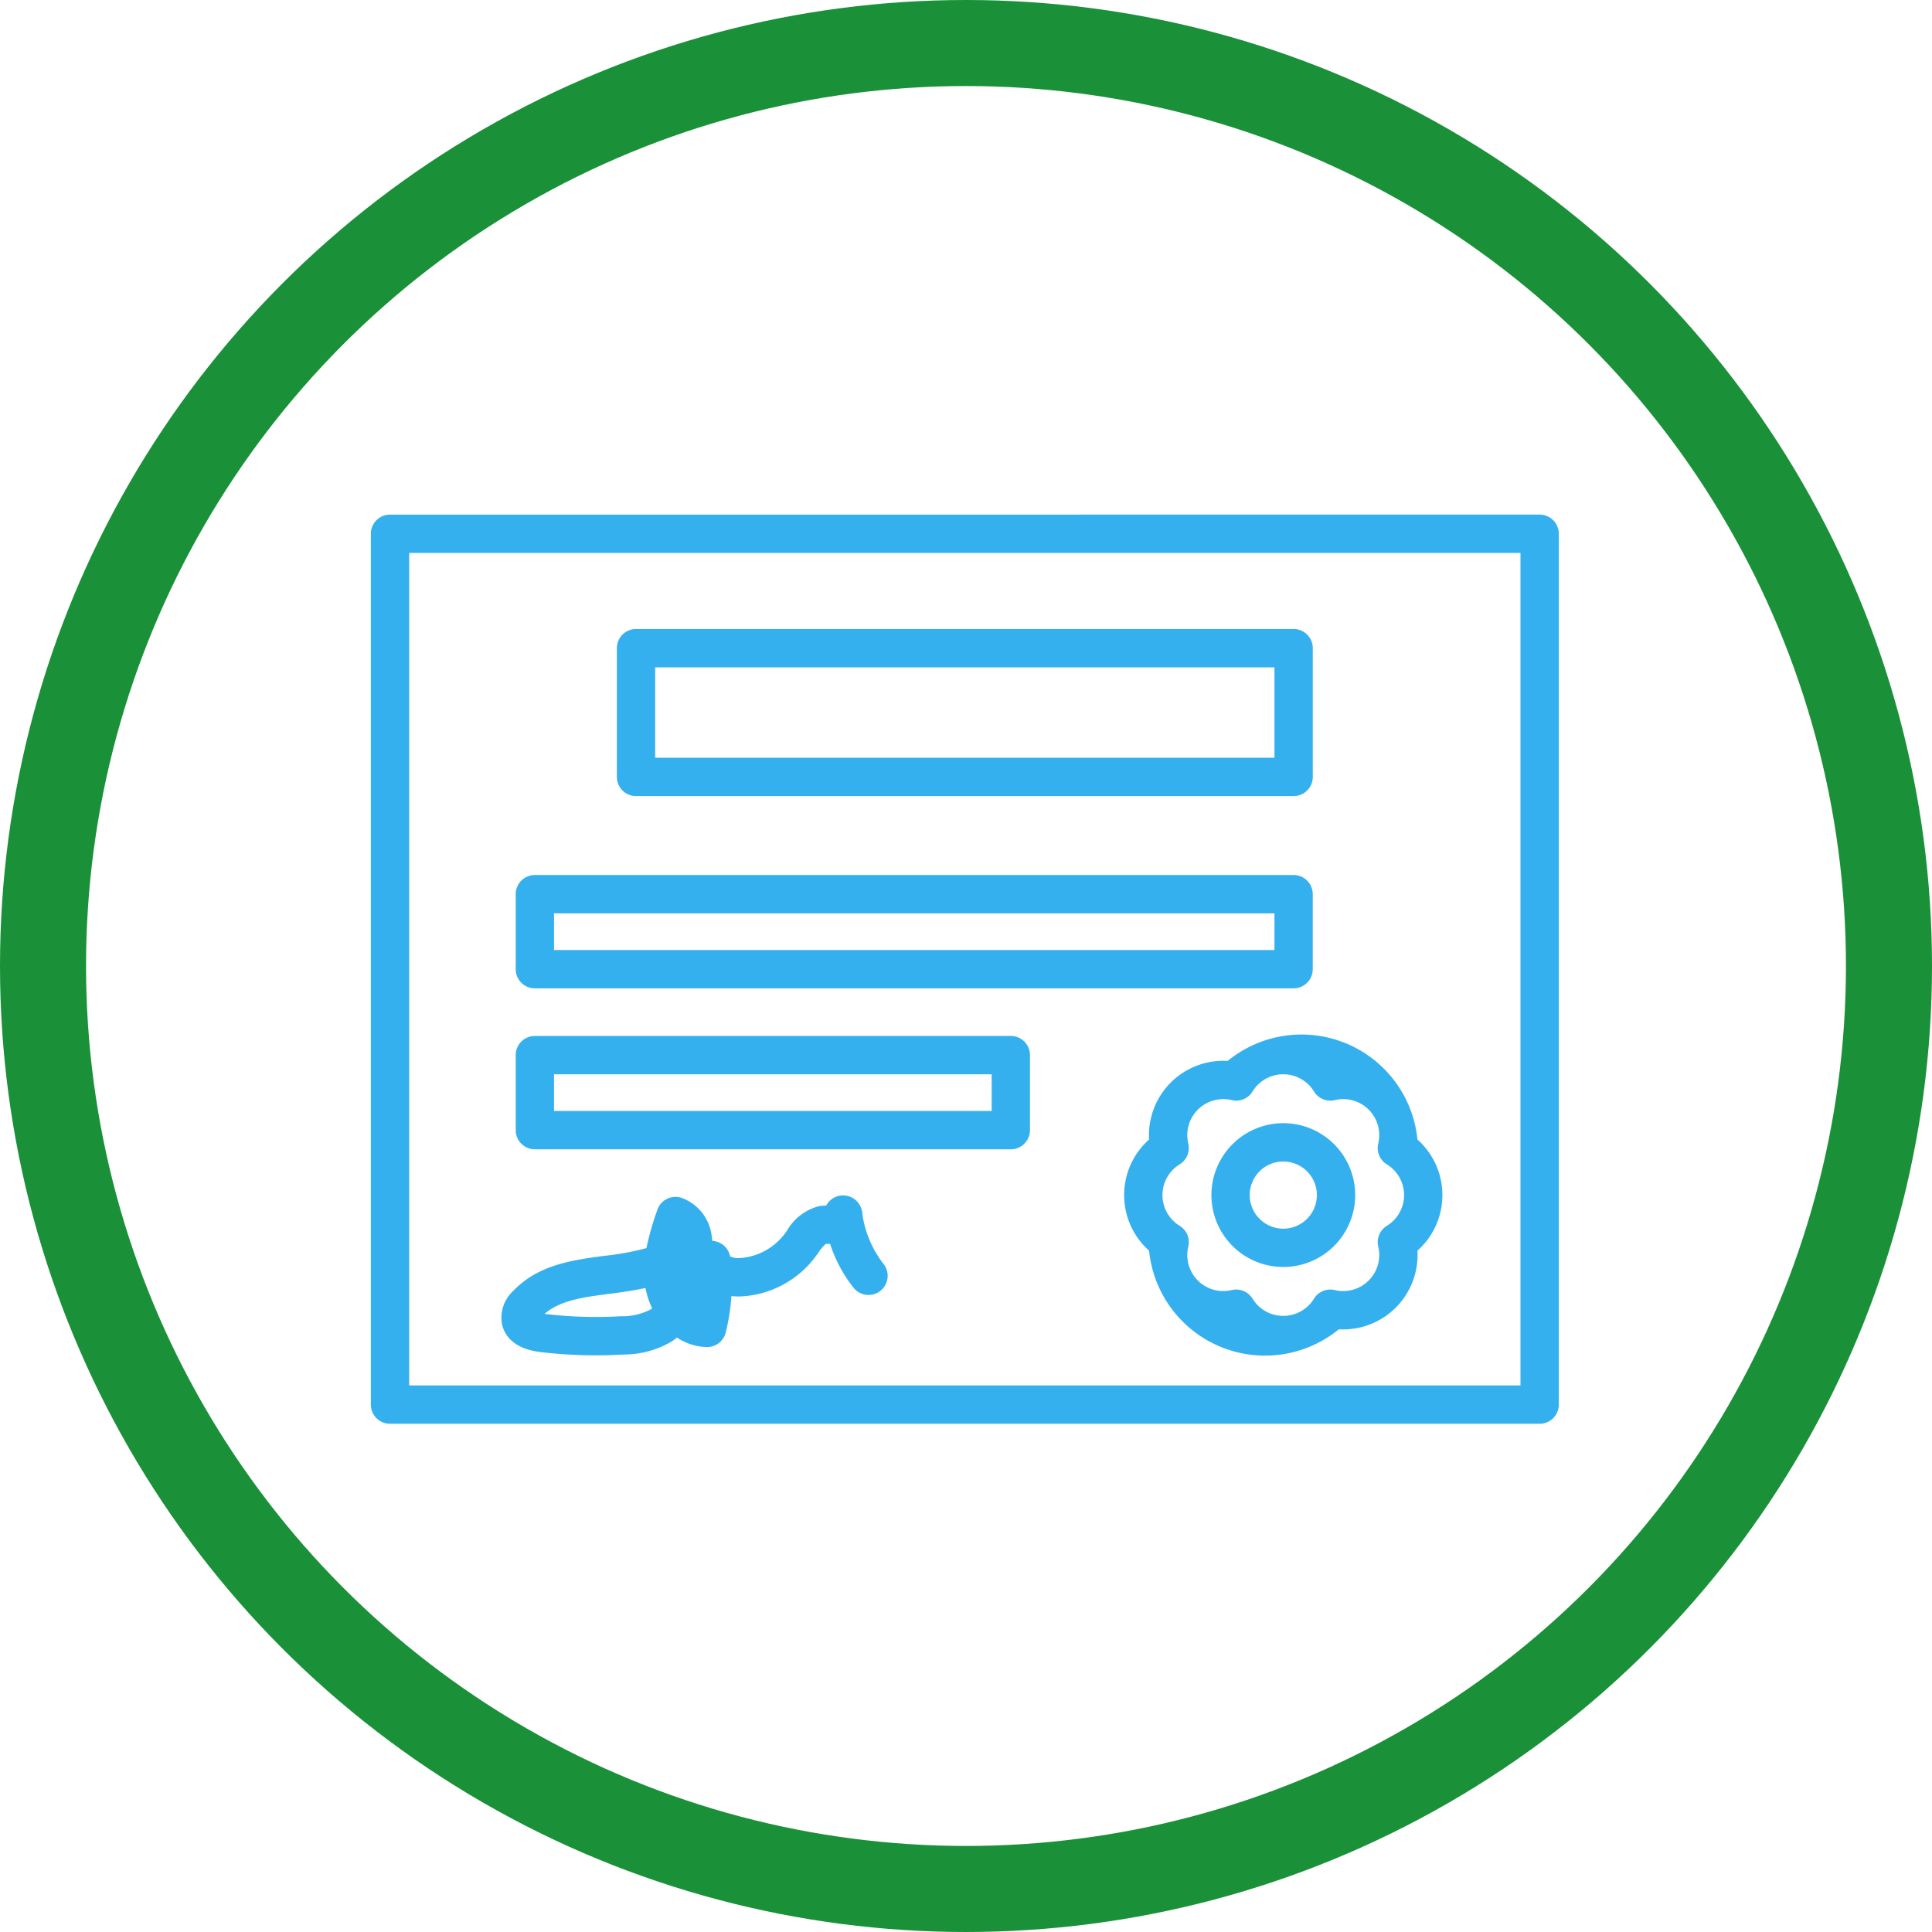
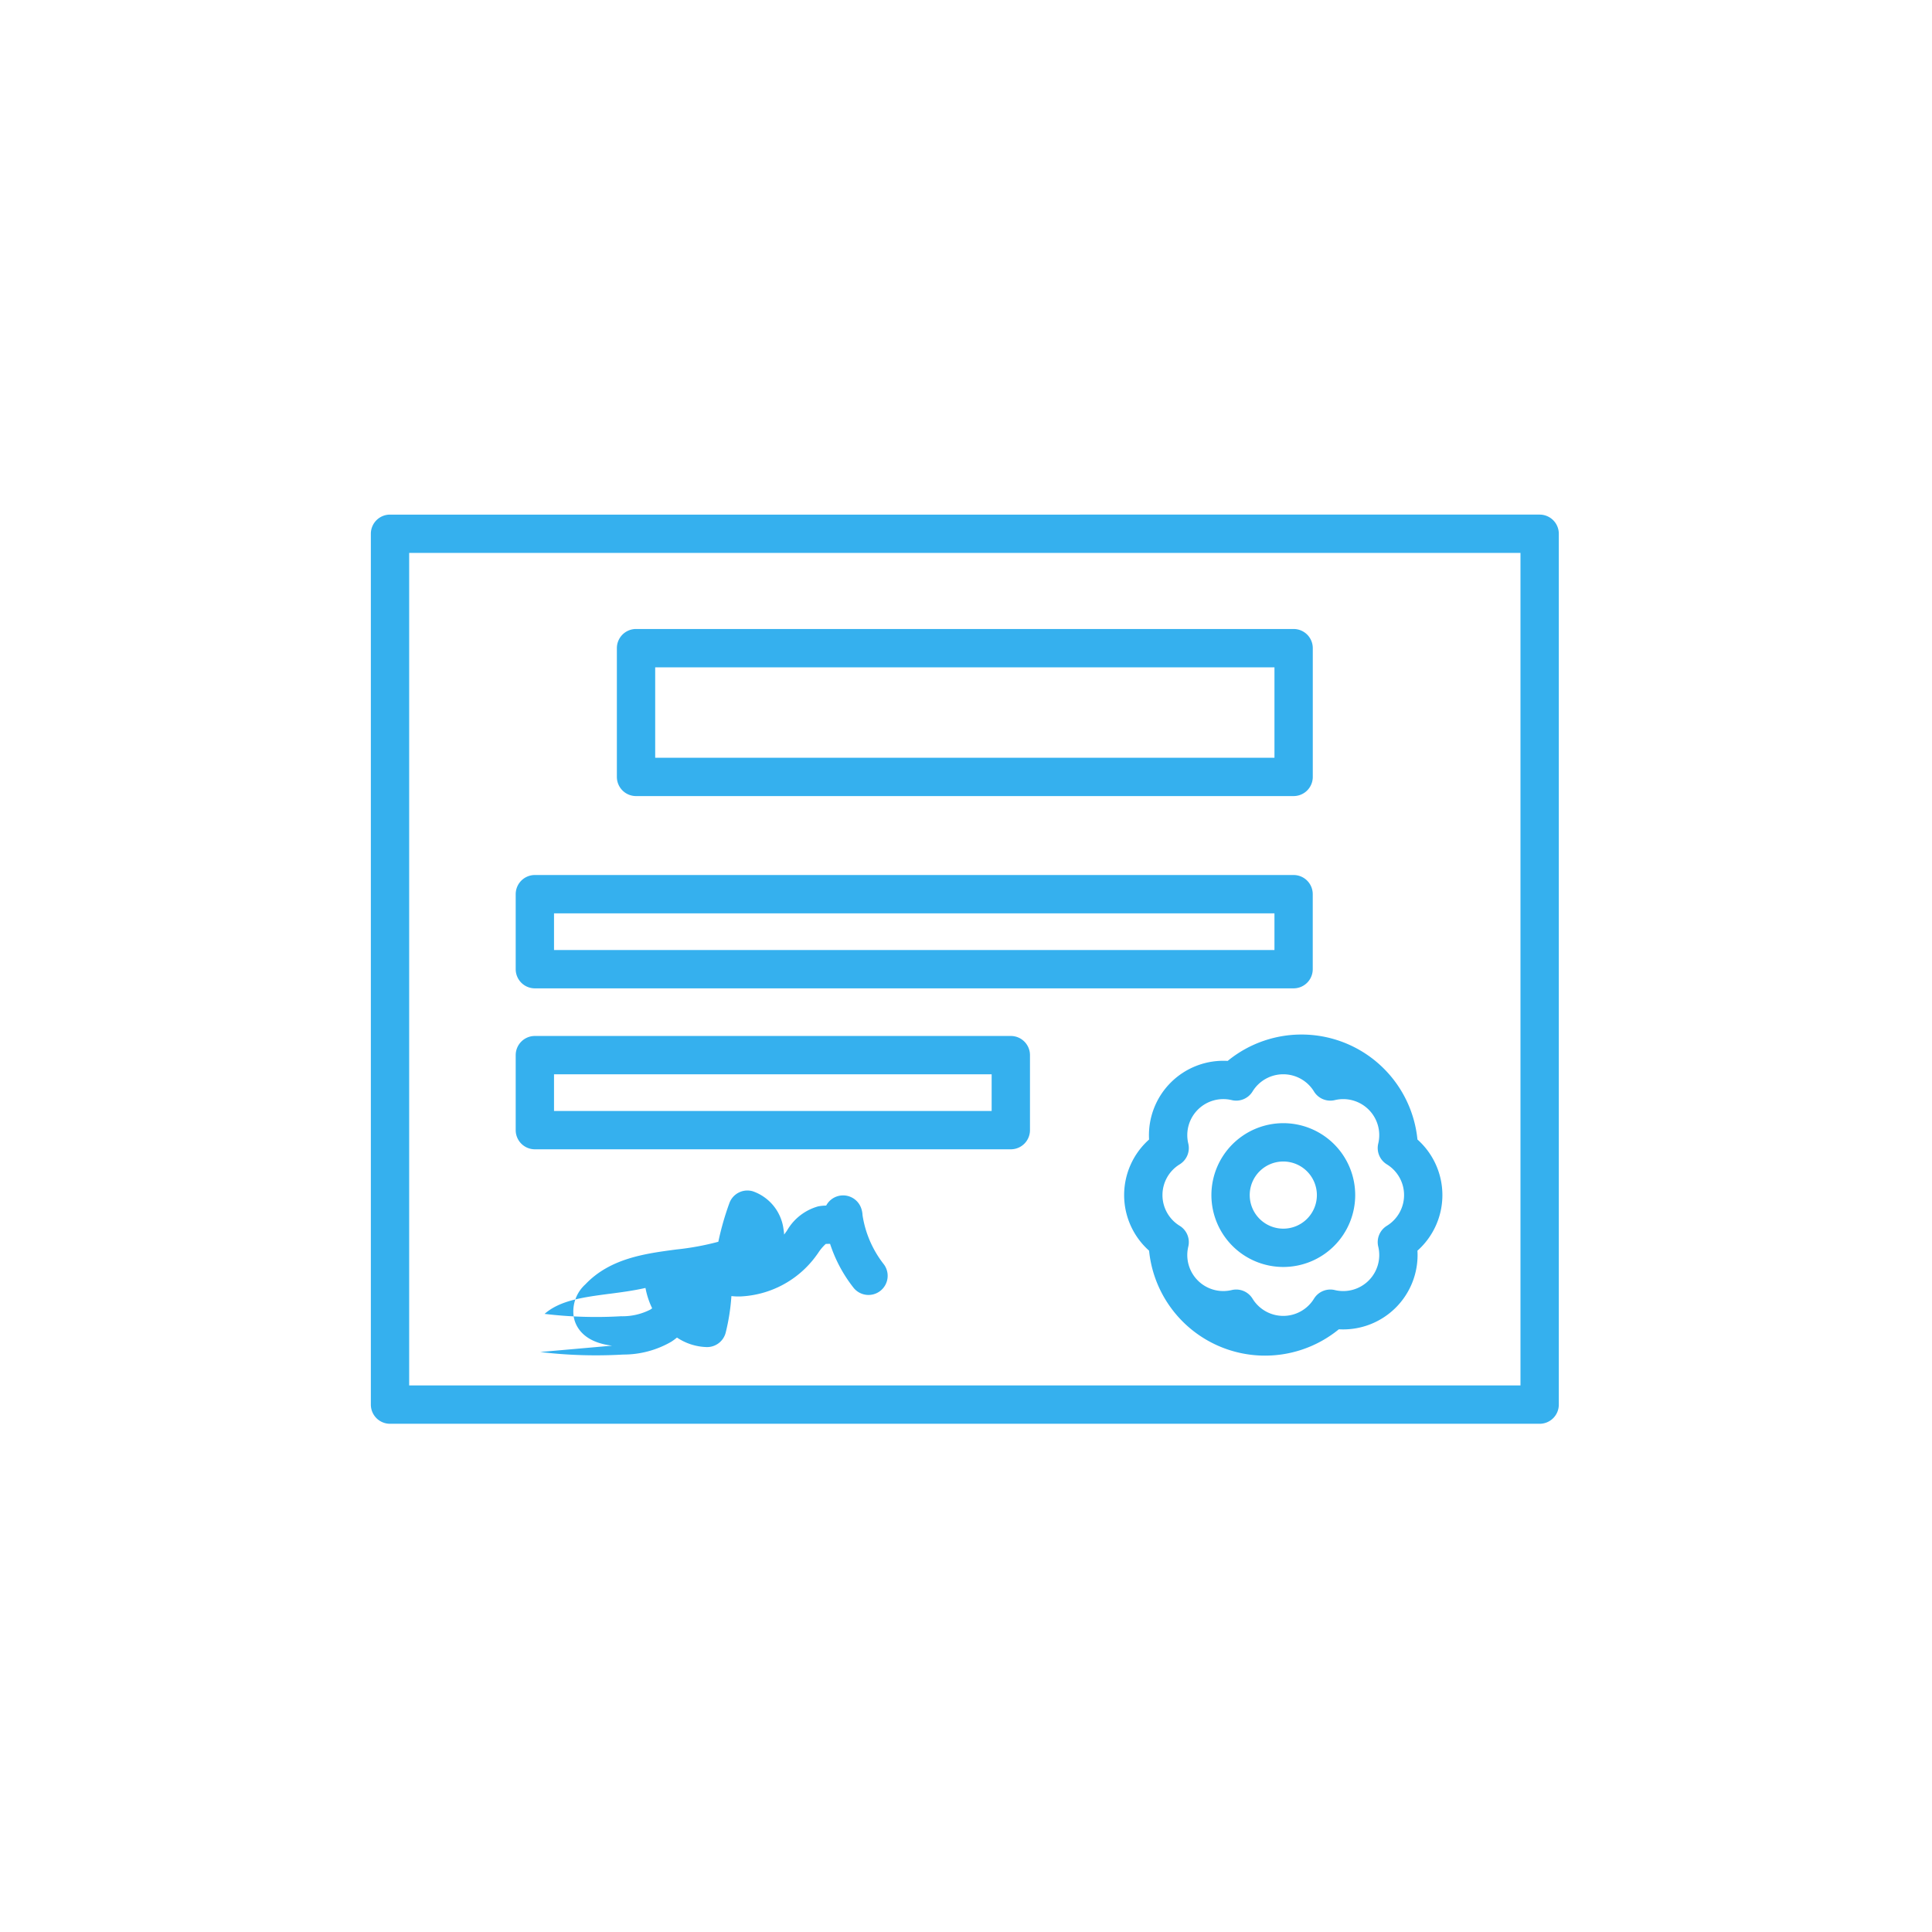
<svg xmlns="http://www.w3.org/2000/svg" width="247" height="247" viewBox="0 0 247 247">
  <defs>
    <style>.a{fill:#35b0ee;}.b{fill:none;stroke:#1a9039;stroke-miterlimit:10;stroke-width:11px;}</style>
  </defs>
  <g transform="translate(5.389 5.5)">
    <g transform="translate(0 0)">
      <g transform="translate(42.023 60.291)">
        <path class="a" d="M1045.246,360.574a2.449,2.449,0,0,0,2.658,1.1,4.605,4.605,0,0,1,5.556,5.556,2.45,2.45,0,0,0,1.1,2.658,4.605,4.605,0,0,1,0,7.856,2.45,2.45,0,0,0-1.1,2.658,4.605,4.605,0,0,1-5.556,5.556,2.454,2.454,0,0,0-2.658,1.1,4.605,4.605,0,0,1-7.857,0,2.451,2.451,0,0,0-2.087-1.168,2.483,2.483,0,0,0-.571.067,4.605,4.605,0,0,1-5.556-5.556,2.45,2.45,0,0,0-1.1-2.658,4.605,4.605,0,0,1,0-7.856,2.45,2.45,0,0,0,1.1-2.658,4.606,4.606,0,0,1,5.556-5.556,2.449,2.449,0,0,0,2.658-1.1,4.605,4.605,0,0,1,7.857,0Zm-11.034-3.912a9.512,9.512,0,0,0-10.05,10.049,9.512,9.512,0,0,0,0,14.212,14.9,14.9,0,0,0,24.261,10.05,9.513,9.513,0,0,0,10.049-10.05,9.512,9.512,0,0,0,0-14.212,14.895,14.895,0,0,0-24.261-10.049Z" transform="translate(-924.668 -286.819)" />
        <path class="a" d="M1054.6,382.8a4.293,4.293,0,1,1-4.293-4.293,4.3,4.3,0,0,1,4.293,4.293Zm-13.485,0a9.192,9.192,0,1,0,9.192-9.193,9.2,9.2,0,0,0-9.192,9.193Z" transform="translate(-933.653 -295.804)" />
        <path class="a" d="M994.049,344.449H851.972V238.014H994.049V344.449Zm2.45-111.334H849.522a2.449,2.449,0,0,0-2.449,2.449V346.9a2.449,2.449,0,0,0,2.449,2.449H996.5a2.449,2.449,0,0,0,2.45-2.449V235.564a2.449,2.449,0,0,0-2.45-2.449Z" transform="translate(-847.073 -233.115)" />
        <path class="a" d="M908.767,264.421h79.172v11.562H908.767V264.421Zm-2.449,16.461h84.07a2.449,2.449,0,0,0,2.45-2.449V261.971a2.449,2.449,0,0,0-2.45-2.449h-84.07a2.449,2.449,0,0,0-2.45,2.449v16.462a2.449,2.449,0,0,0,2.45,2.449Z" transform="translate(-872.415 -244.898)" />
        <path class="a" d="M885.412,321.216h92.105v4.691H885.412v-4.691Zm-2.45,9.59h97a2.449,2.449,0,0,0,2.45-2.45v-9.59a2.449,2.449,0,0,0-2.45-2.449h-97a2.449,2.449,0,0,0-2.449,2.449v9.59a2.449,2.449,0,0,0,2.449,2.45Z" transform="translate(-861.994 -270.24)" />
        <path class="a" d="M885.412,358.372h55.949v4.691H885.412v-4.691Zm-2.45,9.59h60.849a2.449,2.449,0,0,0,2.45-2.449v-9.59a2.449,2.449,0,0,0-2.45-2.449H882.962a2.449,2.449,0,0,0-2.449,2.449v9.59a2.449,2.449,0,0,0,2.449,2.449Z" transform="translate(-861.994 -286.819)" />
-         <path class="a" d="M891.024,402.857c1.524-.2,3.074-.405,4.6-.75a10.212,10.212,0,0,0,.854,2.6c-.075.059-.152.115-.232.167a7.825,7.825,0,0,1-3.752.851,54.828,54.828,0,0,1-9.745-.3l-.027,0c1.989-1.739,4.93-2.127,8.3-2.572Zm-8.86,7.439a59.539,59.539,0,0,0,7.12.426q1.752,0,3.5-.1a12.217,12.217,0,0,0,6.141-1.639,8.045,8.045,0,0,0,.726-.534,7.176,7.176,0,0,0,3.774,1.217,2.457,2.457,0,0,0,2.457-1.857,26.566,26.566,0,0,0,.728-4.664,7.743,7.743,0,0,0,1.222.045,12.671,12.671,0,0,0,9.423-4.944c.145-.19.286-.387.429-.585a5.832,5.832,0,0,1,.985-1.178c.063-.01.248-.011.383-.011h.173a18.136,18.136,0,0,0,2.944,5.538A2.449,2.449,0,1,0,926.031,399a13.478,13.478,0,0,1-2.656-6.186,3.124,3.124,0,0,0-.162-.869,2.45,2.45,0,0,0-4.487-.368,5.641,5.641,0,0,0-1.02.1,6.656,6.656,0,0,0-4,3.118c-.118.166-.236.329-.355.486a7.827,7.827,0,0,1-5.741,3.012,2.479,2.479,0,0,1-1.162-.214,2.452,2.452,0,0,0-2.288-1.987q-.024-.356-.083-.718a5.919,5.919,0,0,0-3.9-4.807,2.45,2.45,0,0,0-3.035,1.557,36.317,36.317,0,0,0-1.395,4.889,34.42,34.42,0,0,1-5.367.987c-3.962.523-8.454,1.115-11.628,4.454a4.661,4.661,0,0,0-1.489,4.181c.223,1.174,1.157,3.212,4.9,3.662Z" transform="translate(-860.514 -303.238)" />
+         <path class="a" d="M891.024,402.857c1.524-.2,3.074-.405,4.6-.75a10.212,10.212,0,0,0,.854,2.6c-.075.059-.152.115-.232.167a7.825,7.825,0,0,1-3.752.851,54.828,54.828,0,0,1-9.745-.3l-.027,0c1.989-1.739,4.93-2.127,8.3-2.572Zm-8.86,7.439a59.539,59.539,0,0,0,7.12.426q1.752,0,3.5-.1a12.217,12.217,0,0,0,6.141-1.639,8.045,8.045,0,0,0,.726-.534,7.176,7.176,0,0,0,3.774,1.217,2.457,2.457,0,0,0,2.457-1.857,26.566,26.566,0,0,0,.728-4.664,7.743,7.743,0,0,0,1.222.045,12.671,12.671,0,0,0,9.423-4.944c.145-.19.286-.387.429-.585a5.832,5.832,0,0,1,.985-1.178c.063-.01.248-.011.383-.011h.173a18.136,18.136,0,0,0,2.944,5.538A2.449,2.449,0,1,0,926.031,399a13.478,13.478,0,0,1-2.656-6.186,3.124,3.124,0,0,0-.162-.869,2.45,2.45,0,0,0-4.487-.368,5.641,5.641,0,0,0-1.02.1,6.656,6.656,0,0,0-4,3.118c-.118.166-.236.329-.355.486q-.024-.356-.083-.718a5.919,5.919,0,0,0-3.9-4.807,2.45,2.45,0,0,0-3.035,1.557,36.317,36.317,0,0,0-1.395,4.889,34.42,34.42,0,0,1-5.367.987c-3.962.523-8.454,1.115-11.628,4.454a4.661,4.661,0,0,0-1.489,4.181c.223,1.174,1.157,3.212,4.9,3.662Z" transform="translate(-860.514 -303.238)" />
      </g>
-       <circle class="b" cx="118" cy="118" r="118" transform="translate(0.111 0)" />
    </g>
  </g>
</svg>